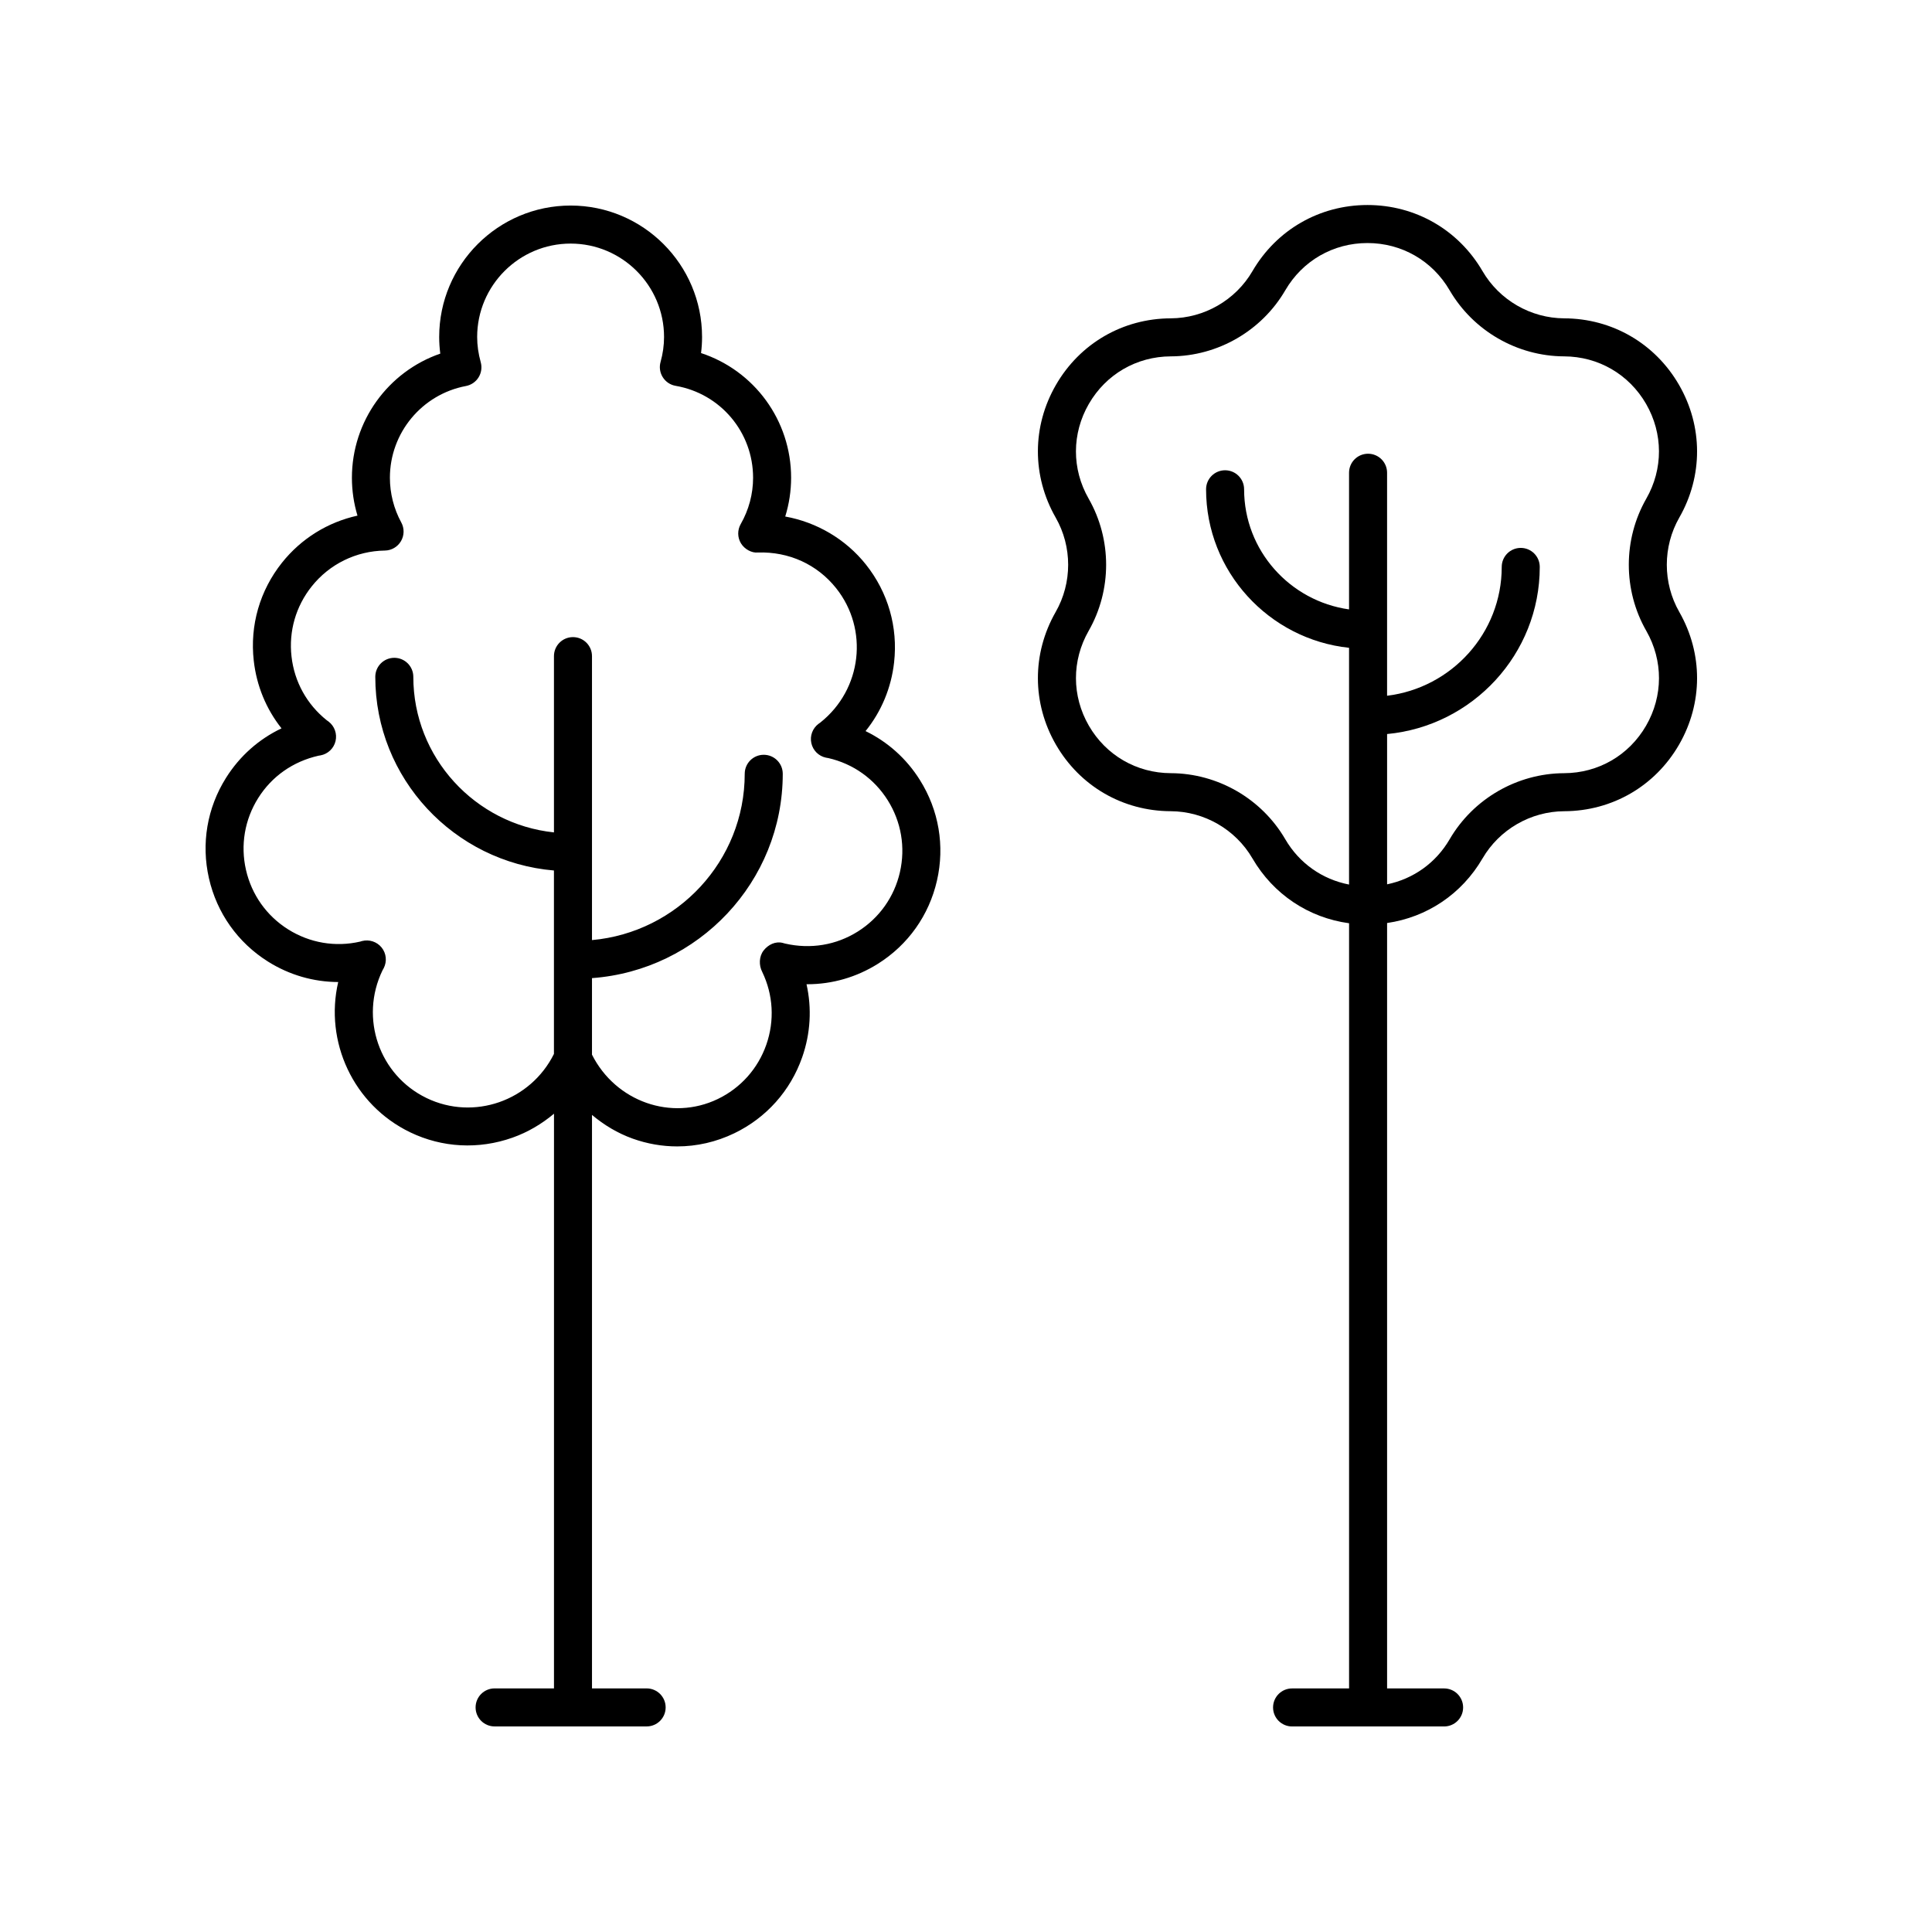
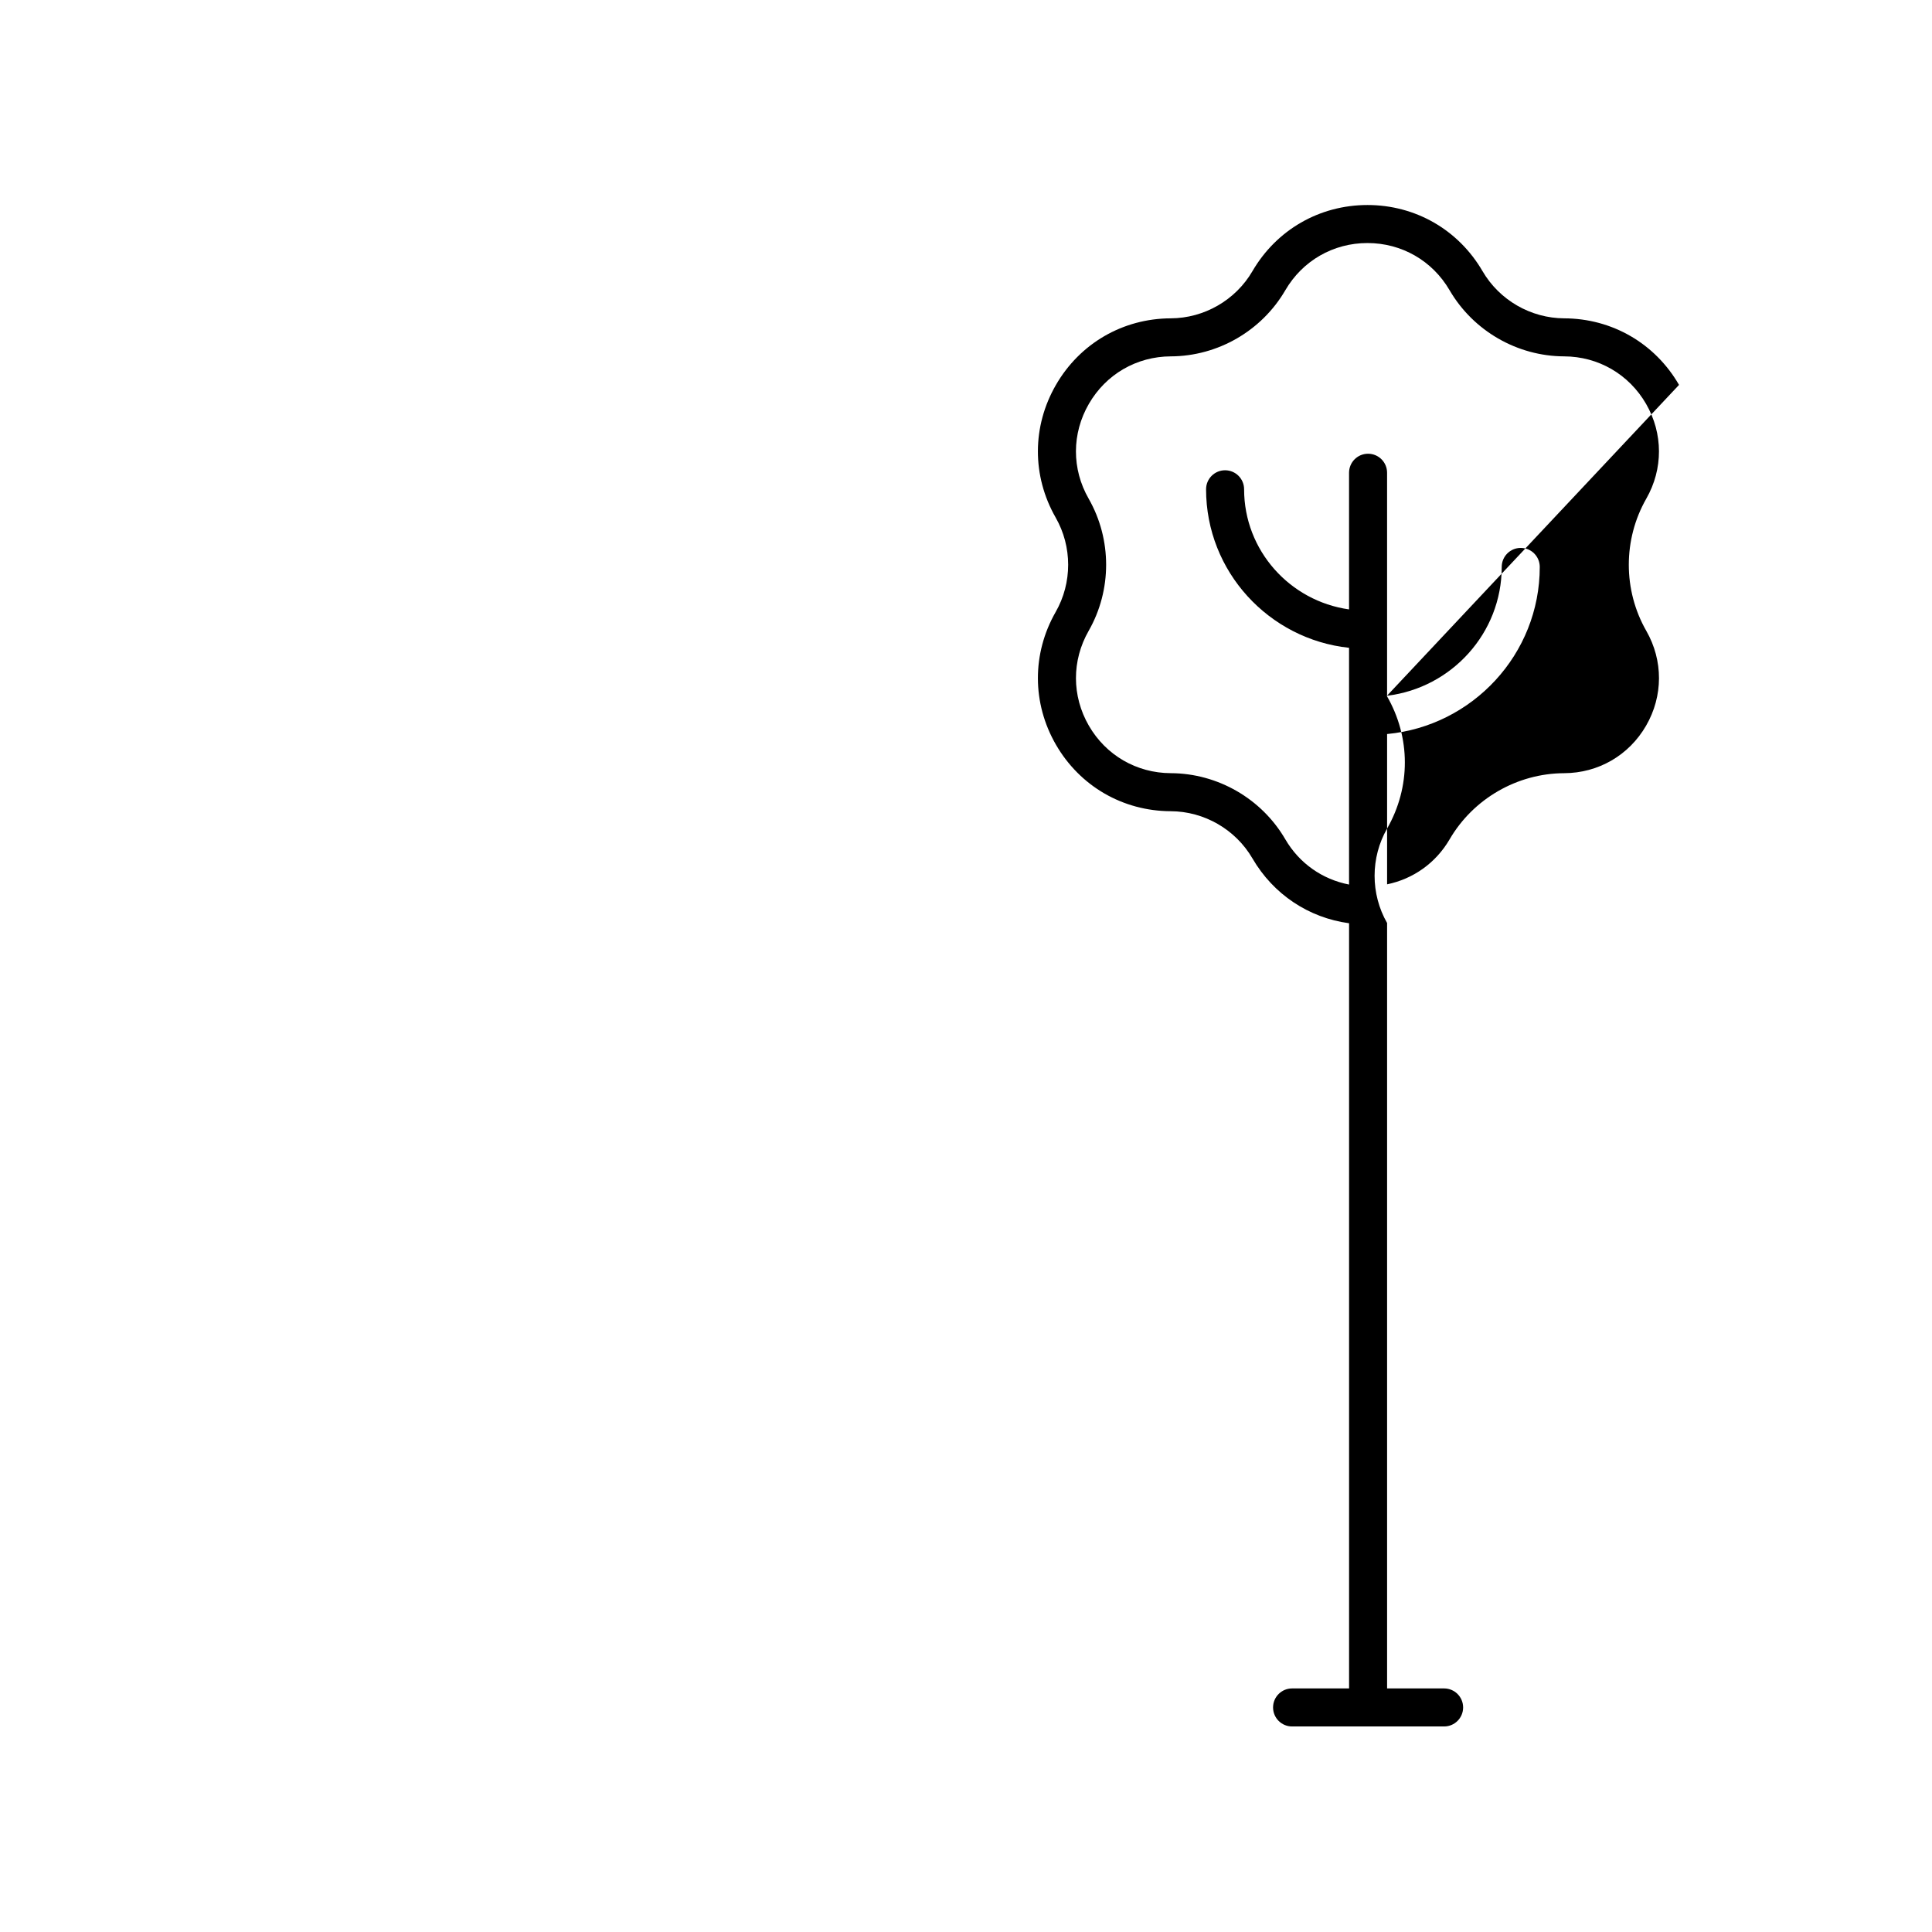
<svg xmlns="http://www.w3.org/2000/svg" fill="#000000" width="800px" height="800px" version="1.1" viewBox="144 144 512 512">
  <g>
-     <path d="m588.96 246c-6.348-10.992-17.719-17.59-30.41-17.637-8.891-0.035-17.195-4.828-21.672-12.516-6.391-10.965-17.785-17.516-30.484-17.516-12.695 0.004-24.09 6.555-30.48 17.523-4.473 7.68-12.777 12.473-21.672 12.508-12.695 0.051-24.062 6.648-30.41 17.645-6.348 10.992-6.371 24.133-0.07 35.148 4.414 7.719 4.414 17.312 0 25.027-6.301 11.02-6.277 24.168 0.07 35.164 6.352 10.992 17.719 17.586 30.41 17.633 8.895 0.035 17.199 4.832 21.672 12.516 5.559 9.539 14.91 15.727 25.605 17.176v202.78h-15.105c-2.785 0-5.039 2.254-5.039 5.039s2.254 5.039 5.039 5.039h40.289c2.785 0 5.039-2.254 5.039-5.039s-2.254-5.039-5.039-5.039h-15.109v-202.84c10.559-1.531 19.781-7.668 25.285-17.113 4.477-7.684 12.781-12.48 21.672-12.516 12.695-0.051 24.059-6.641 30.41-17.633 6.348-10.996 6.375-24.137 0.074-35.16v-0.004c-4.418-7.715-4.418-17.309 0-25.027 6.301-11.02 6.273-24.164-0.074-35.156zm-8.672 65.188c4.5 7.875 4.481 17.266-0.055 25.121-4.531 7.852-12.652 12.562-21.723 12.594-12.449 0.051-24.074 6.766-30.34 17.516-3.668 6.301-9.66 10.508-16.574 11.938v-39.828c22.66-2.129 40.457-21.172 40.457-44.289 0-2.785-2.254-5.039-5.039-5.039s-5.039 2.254-5.039 5.039c0 17.559-13.289 32.062-30.383 34.141v-59.098c0-2.785-2.254-5.039-5.039-5.039-2.785 0-5.039 2.254-5.039 5.039v36.215c-15.691-2.207-27.812-15.621-27.812-31.832 0-2.785-2.254-5.039-5.039-5.039-2.785 0-5.039 2.254-5.039 5.039 0 21.777 16.621 39.746 37.891 42.012v62.738c-7.047-1.363-13.168-5.602-16.895-11.996-6.262-10.754-17.891-17.473-30.34-17.52-9.066-0.035-17.188-4.742-21.723-12.594-4.535-7.856-4.555-17.246-0.051-25.121 6.176-10.805 6.176-24.227 0-35.035-4.508-7.867-4.488-17.254 0.051-25.105 4.531-7.856 12.652-12.57 21.723-12.605 12.453-0.043 24.078-6.762 30.34-17.516 4.566-7.836 12.703-12.516 21.77-12.516 9.074 0 17.211 4.684 21.777 12.52 6.273 10.754 17.898 17.465 30.34 17.512 9.066 0.035 17.191 4.746 21.727 12.602 4.531 7.852 4.551 17.246 0.051 25.113-6.176 10.809-6.176 24.23 0.004 35.035z" />
-     <path d="m373.38 337.75c4.172-5.164 6.805-11.426 7.562-18.184 1.059-9.379-1.598-18.602-7.484-25.984-5.352-6.711-13.012-11.188-21.363-12.699 1.027-3.316 1.559-6.781 1.559-10.27 0-15.23-9.777-28.406-23.871-33.047 0.184-1.422 0.27-2.844 0.27-4.262 0-19.207-15.625-34.832-34.832-34.832-19.207 0-34.832 15.625-34.832 34.832 0 1.461 0.098 2.938 0.289 4.41-13.832 4.781-23.418 17.902-23.418 32.898 0 3.406 0.5 6.789 1.477 10.035-7.836 1.719-14.898 6.062-20.004 12.469-5.879 7.379-8.543 16.605-7.484 25.984 0.746 6.648 3.297 12.801 7.356 17.922-6.004 2.848-11.078 7.34-14.699 13.102-5.023 7.988-6.629 17.457-4.527 26.652 2.098 9.199 7.652 17.027 15.641 22.051 5.664 3.559 12.07 5.402 18.609 5.422-3.66 15.742 3.926 32.52 19.086 39.828 8.5 4.09 18.129 4.59 27.109 1.41 4.094-1.449 7.762-3.641 10.992-6.344l-0.004 152.3h-15.734c-2.785 0-5.039 2.254-5.039 5.039s2.254 5.039 5.039 5.039h40.289c2.785 0 5.039-2.254 5.039-5.039s-2.254-5.039-5.039-5.039h-14.48v-151.98c3.176 2.668 6.766 4.84 10.762 6.277 3.856 1.383 7.848 2.07 11.816 2.07 5.172 0 10.312-1.16 15.113-3.473 8.5-4.094 14.898-11.258 18.016-20.164 2.211-6.312 2.578-12.965 1.145-19.34h0.211c6.566 0 13.023-1.844 18.719-5.426 7.988-5.019 13.543-12.852 15.641-22.047 2.102-9.195 0.496-18.66-4.527-26.652-3.547-5.668-8.523-10.105-14.398-12.961zm9.113 37.367c-1.5 6.574-5.473 12.172-11.184 15.758-5.707 3.586-12.477 4.723-19.246 3.18-0.07-0.023-0.566-0.164-0.641-0.176-1.914-0.488-3.828 0.449-5.047 1.996-1.23 1.559-1.301 3.926-0.379 5.684 2.926 6.074 3.309 12.926 1.086 19.289-2.231 6.367-6.801 11.484-12.875 14.406-12.27 5.894-27.039 0.703-33.324-11.758v-20.285c28.215-2.066 50.555-25.535 50.555-54.148 0-2.785-2.254-5.039-5.039-5.039-2.785 0-5.039 2.254-5.039 5.039 0 23.062-17.82 42.039-40.477 44.07v-75.254c0-2.785-2.254-5.039-5.039-5.039s-5.039 2.254-5.039 5.039v46.715c-20.914-2.199-37.27-19.848-37.27-41.23 0-2.785-2.254-5.039-5.039-5.039-2.785 0-5.039 2.254-5.039 5.039 0 26.941 20.867 49.082 47.344 51.324v48.613c-6.195 12.461-21.23 17.723-33.73 11.703-12.543-6.043-17.832-21.156-11.703-33.852 0.039-0.074 0.297-0.535 0.336-0.609 0.895-1.766 0.676-3.898-0.566-5.441-1.25-1.543-3.293-2.211-5.195-1.719l-0.523 0.156c-6.562 1.504-13.332 0.344-19.047-3.238-5.711-3.59-9.684-9.188-11.184-15.766-1.5-6.574-0.348-13.34 3.238-19.047 3.586-5.711 9.188-9.684 16-11.223 0.051-0.004 0.461-0.074 0.512-0.082 1.957-0.363 3.523-1.844 3.984-3.785 0.461-1.938-0.262-3.965-1.844-5.176l-0.48-0.344c-5.269-4.203-8.59-10.203-9.344-16.906-0.758-6.699 1.145-13.297 5.352-18.574 4.723-5.93 11.789-9.387 19.379-9.496 1.766-0.023 3.391-0.973 4.281-2.496s0.922-3.406 0.074-4.953c-1.969-3.617-3.012-7.715-3.012-11.844 0-11.887 8.477-22.109 20.156-24.316 1.387-0.262 2.602-1.094 3.344-2.293 0.742-1.199 0.949-2.656 0.57-4.019-0.625-2.231-0.945-4.477-0.945-6.68 0.012-13.645 11.113-24.75 24.77-24.75 13.652 0 24.758 11.105 24.758 24.758 0 2.188-0.309 4.418-0.926 6.621-0.383 1.371-0.168 2.844 0.594 4.043 0.758 1.207 1.992 2.031 3.398 2.273 11.898 2.051 20.531 12.301 20.531 24.367 0 4.281-1.133 8.52-3.277 12.262-0.906 1.59-0.887 3.547 0.062 5.113 0.949 1.57 2.894 2.613 4.496 2.426 8.207-0.25 15.684 3.141 20.719 9.453 8.68 10.887 6.887 26.805-4.168 35.602-0.059 0.039-0.457 0.324-0.516 0.367-1.566 1.188-2.305 3.18-1.879 5.102 0.422 1.922 1.922 3.426 3.848 3.844 0.062 0.012 0.516 0.09 0.66 0.117 6.562 1.5 12.152 5.473 15.734 11.172 3.582 5.711 4.734 12.473 3.234 19.047z" />
+     <path d="m588.96 246c-6.348-10.992-17.719-17.59-30.41-17.637-8.891-0.035-17.195-4.828-21.672-12.516-6.391-10.965-17.785-17.516-30.484-17.516-12.695 0.004-24.09 6.555-30.48 17.523-4.473 7.68-12.777 12.473-21.672 12.508-12.695 0.051-24.062 6.648-30.41 17.645-6.348 10.992-6.371 24.133-0.07 35.148 4.414 7.719 4.414 17.312 0 25.027-6.301 11.02-6.277 24.168 0.07 35.164 6.352 10.992 17.719 17.586 30.41 17.633 8.895 0.035 17.199 4.832 21.672 12.516 5.559 9.539 14.91 15.727 25.605 17.176v202.78h-15.105c-2.785 0-5.039 2.254-5.039 5.039s2.254 5.039 5.039 5.039h40.289c2.785 0 5.039-2.254 5.039-5.039s-2.254-5.039-5.039-5.039h-15.109v-202.84v-0.004c-4.418-7.715-4.418-17.309 0-25.027 6.301-11.02 6.273-24.164-0.074-35.156zm-8.672 65.188c4.5 7.875 4.481 17.266-0.055 25.121-4.531 7.852-12.652 12.562-21.723 12.594-12.449 0.051-24.074 6.766-30.34 17.516-3.668 6.301-9.66 10.508-16.574 11.938v-39.828c22.66-2.129 40.457-21.172 40.457-44.289 0-2.785-2.254-5.039-5.039-5.039s-5.039 2.254-5.039 5.039c0 17.559-13.289 32.062-30.383 34.141v-59.098c0-2.785-2.254-5.039-5.039-5.039-2.785 0-5.039 2.254-5.039 5.039v36.215c-15.691-2.207-27.812-15.621-27.812-31.832 0-2.785-2.254-5.039-5.039-5.039-2.785 0-5.039 2.254-5.039 5.039 0 21.777 16.621 39.746 37.891 42.012v62.738c-7.047-1.363-13.168-5.602-16.895-11.996-6.262-10.754-17.891-17.473-30.34-17.52-9.066-0.035-17.188-4.742-21.723-12.594-4.535-7.856-4.555-17.246-0.051-25.121 6.176-10.805 6.176-24.227 0-35.035-4.508-7.867-4.488-17.254 0.051-25.105 4.531-7.856 12.652-12.57 21.723-12.605 12.453-0.043 24.078-6.762 30.34-17.516 4.566-7.836 12.703-12.516 21.77-12.516 9.074 0 17.211 4.684 21.777 12.52 6.273 10.754 17.898 17.465 30.34 17.512 9.066 0.035 17.191 4.746 21.727 12.602 4.531 7.852 4.551 17.246 0.051 25.113-6.176 10.809-6.176 24.23 0.004 35.035z" />
  </g>
</svg>